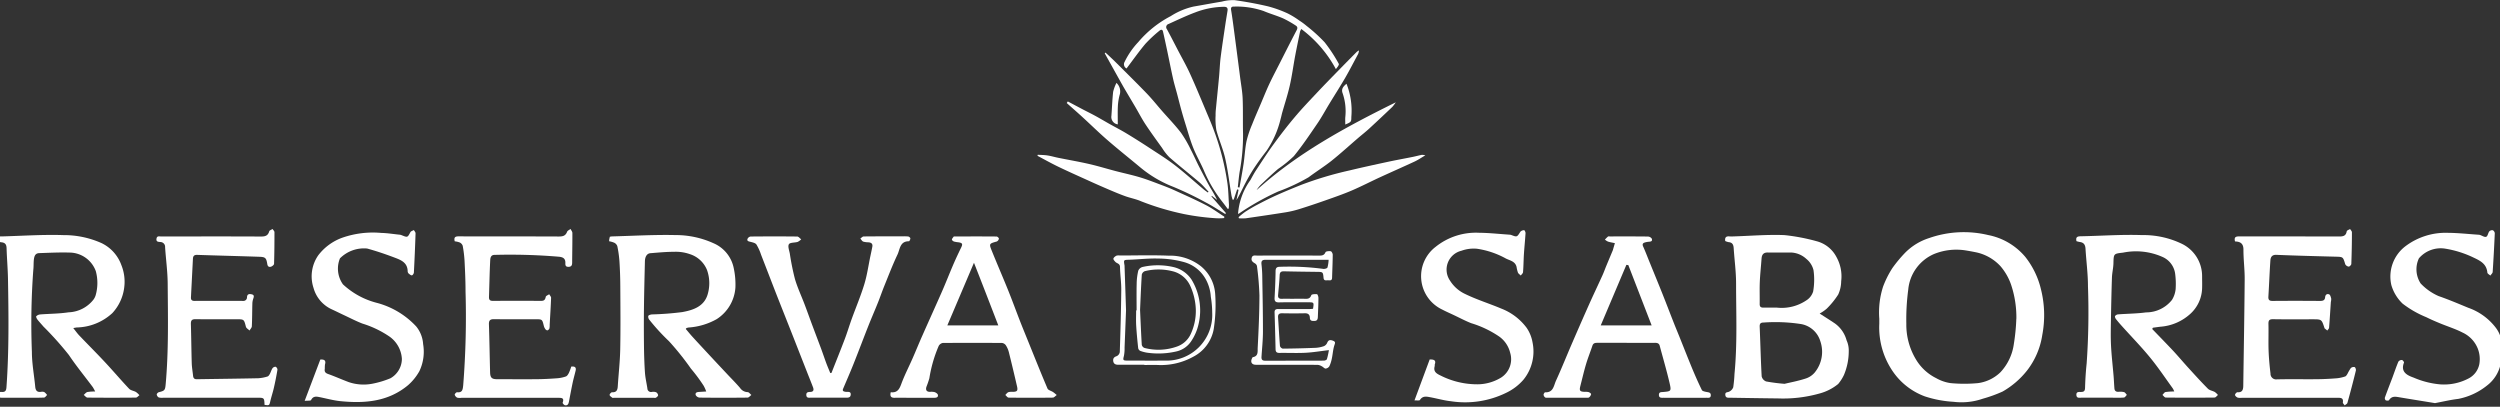
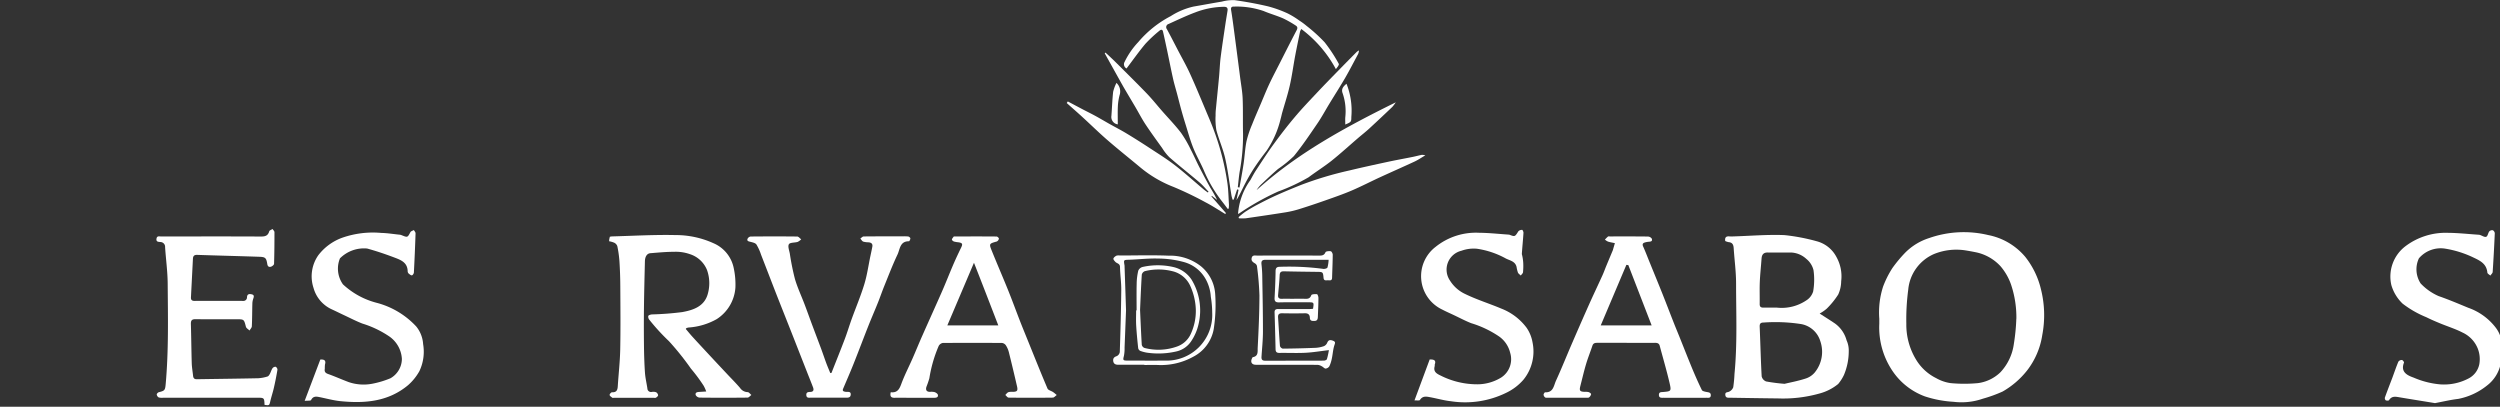
<svg xmlns="http://www.w3.org/2000/svg" width="252" height="41" viewBox="0 0 252 41">
  <rect x="0" y="0" width="252" height="41" fill="#333333" stroke="none" />
  <defs>
    <clipPath id="clip-path">
      <rect id="Rectángulo_322" data-name="Rectángulo 322" width="252" height="41" transform="translate(0.207)" fill="#fff" />
    </clipPath>
  </defs>
  <g id="Grupo_157" data-name="Grupo 157" transform="translate(-0.207)">
    <g id="Grupo_109" data-name="Grupo 109" clip-path="url(#clip-path)">
      <path id="Trazado_436" data-name="Trazado 436" d="M375.341,21.056c-.18-.238-.355-.479-.541-.713a13.877,13.877,0,0,1-1.869-3.176c-.334-.771-.761-1.5-1.072-2.283s-.524-1.574-.773-2.366q-.226-.719-.426-1.445c-.146-.528-.277-1.06-.417-1.589s-.294-1.026-.41-1.545c-.209-.934-.392-1.874-.59-2.811-.137-.647-.276-1.294-.424-1.938-.064-.276-.242-.2-.38-.077a13.533,13.533,0,0,0-1.387,1.294c-.666.79-1.262,1.64-1.91,2.494a.472.472,0,0,1-.2-.653,7.894,7.894,0,0,1,1.377-2,10.829,10.829,0,0,1,3.274-2.62A7.158,7.158,0,0,1,371.9.661c.952-.164,1.9-.342,2.853-.5a4.379,4.379,0,0,1,1.273-.146c1.134.158,2.265.363,3.379.626a11.731,11.731,0,0,1,1.98.713,8.292,8.292,0,0,1,1.172.716,6.853,6.853,0,0,1,.742.546,16.181,16.181,0,0,1,1.81,1.644,15.384,15.384,0,0,1,1.427,2.174c.058.1-.148.352-.293.532a12.337,12.337,0,0,0-3.485-4.042,1.614,1.614,0,0,0-.123.246c-.169.827-.344,1.654-.5,2.484-.184.986-.314,1.984-.536,2.961-.207.915-.5,1.81-.759,2.714-.061.216-.1.439-.166.654a9.708,9.708,0,0,1-1.419,3.221c-.452.584-.887,1.183-1.293,1.8a17.756,17.756,0,0,0-.9,1.569c-.276.528-.511,1.077-.84,1.6l.211-1.039-.14-.047-.35,1.035-.106.012a3.548,3.548,0,0,1-.112-.392c-.21-1.261-.358-2.536-.639-3.781-.218-.967-.639-1.886-.89-2.848a6.7,6.7,0,0,1-.077-1.477,4.812,4.812,0,0,1,.026-.595c.106-1.1.222-2.207.324-3.311.06-.649.077-1.3.159-1.948.145-1.145.323-2.285.491-3.427.062-.419.135-.836.2-1.254.045-.279-.036-.416-.354-.415a8.324,8.324,0,0,0-2.889.56c-.918.343-1.805.768-2.7,1.173a.33.33,0,0,0-.166.52c.374.689.729,1.389,1.091,2.084.413.794.859,1.573,1.231,2.387.555,1.214,1.062,2.45,1.581,3.681.3.722.619,1.442.883,2.18a25.744,25.744,0,0,1,1.314,5.193c.1.713.11,1.439.155,2.159a3.268,3.268,0,0,1-.024.4l-.095.035m1.011-2.183.172.024c.138-.792.291-1.581.409-2.376.114-.766.145-1.547.3-2.3a10.286,10.286,0,0,1,.561-1.675c.276-.707.585-1.4.882-2.1.279-.658.543-1.323.846-1.97.332-.71.7-1.4,1.055-2.1.566-1.113,1.127-2.229,1.708-3.334.112-.212.088-.358-.089-.467a10.592,10.592,0,0,0-1.278-.725c-.641-.279-1.321-.467-1.965-.741a8.335,8.335,0,0,0-2.985-.446c-.281-.012-.329.122-.287.373.095.571.172,1.146.249,1.72q.263,1.984.519,3.968.066.5.129,1.006c.092.734.232,1.467.263,2.2.05,1.189.008,2.382.041,3.572a20.133,20.133,0,0,1-.344,3.813c-.084.516-.125,1.038-.186,1.558" transform="translate(-251.38 0)" fill="#fff" />
      <path id="Trazado_437" data-name="Trazado 437" d="M569.216,83.8c.534.346,1.037.66,1.529.992a3.08,3.08,0,0,1,1.179,1.7,2.5,2.5,0,0,1,.22,1.134,6.169,6.169,0,0,1-.482,2.356,4.221,4.221,0,0,1-.586.916,5,5,0,0,1-1.894.962,13.532,13.532,0,0,1-4.174.492c-1.61-.017-3.22-.045-4.829-.07-.209,0-.447.034-.477-.281s.218-.245.383-.33a.8.8,0,0,0,.415-.442,13.347,13.347,0,0,0,.127-1.349c.294-3.039.162-6.087.16-9.13,0-1.183-.165-2.365-.242-3.549-.022-.337-.123-.567-.5-.6a1.58,1.58,0,0,1-.35-.112c-.06-.359.084-.5.415-.469a4.15,4.15,0,0,0,.466,0c1.7-.053,3.4-.2,5.1-.129a19.733,19.733,0,0,1,3.233.616A3.146,3.146,0,0,1,570.9,78.09a4,4,0,0,1,.481,2.451,3.276,3.276,0,0,1-.3,1.339,8.13,8.13,0,0,1-1.158,1.425,4.11,4.11,0,0,1-.713.493m-3.526,7.079c.54-.129,1.31-.273,2.051-.509a2,2,0,0,0,.972-.621,3.282,3.282,0,0,0,.57-3.165,2.473,2.473,0,0,0-2.063-1.744A16.841,16.841,0,0,0,563.6,84.7c-.33,0-.449.091-.434.433.071,1.664.109,3.33.2,4.994a.729.729,0,0,0,.449.514,17.827,17.827,0,0,0,1.869.24m-.82-7.687a4.433,4.433,0,0,0,3-.723,1.611,1.611,0,0,0,.692-.9,6.879,6.879,0,0,0,.036-2.144,2.083,2.083,0,0,0-.722-1.137,2.418,2.418,0,0,0-1.568-.647c-.773.007-1.545.012-2.318,0-.432-.007-.6.212-.629.611-.056.786-.144,1.571-.177,2.358-.031.737,0,1.475-.012,2.213-.007.287.116.376.374.374.424,0,.848,0,1.326,0" transform="translate(-385.583 -52.191)" fill="#fff" />
      <path id="Trazado_438" data-name="Trazado 438" d="M609.626,83.725a8.428,8.428,0,0,1,.388-3.268,9.869,9.869,0,0,1,.922-1.834,13.308,13.308,0,0,1,1.314-1.579,5.9,5.9,0,0,1,2.388-1.455,10.551,10.551,0,0,1,5.962-.308,6.493,6.493,0,0,1,3.749,2.212,8.365,8.365,0,0,1,1.566,3.233,10.689,10.689,0,0,1,.14,4.62,7.723,7.723,0,0,1-1.55,3.608,8.531,8.531,0,0,1-2.448,2.1,13.713,13.713,0,0,1-2,.724,6.537,6.537,0,0,1-2.953.311,11.234,11.234,0,0,1-2.884-.545A6.75,6.75,0,0,1,611.11,89.2a7.826,7.826,0,0,1-1.485-4.969c0-.17,0-.34,0-.511m13.817.014a10.341,10.341,0,0,0-.538-3.464,5.752,5.752,0,0,0-1.052-1.837,4.663,4.663,0,0,0-2.487-1.415c-.345-.068-.691-.134-1.038-.189a5.99,5.99,0,0,0-3.161.354,4.338,4.338,0,0,0-2.624,3.608,22.69,22.69,0,0,0-.192,3.428,6.775,6.775,0,0,0,1,3.648,4.9,4.9,0,0,0,2.012,1.84,4.08,4.08,0,0,0,1.46.5,14.661,14.661,0,0,0,2.742,0,3.99,3.99,0,0,0,2.276-1.1,5.185,5.185,0,0,0,1.348-2.849,20.212,20.212,0,0,0,.249-2.532" transform="translate(-419.985 -51.588)" fill="#fff" />
      <path id="Trazado_439" data-name="Trazado 439" d="M198.044,76.507c.007-.084.007-.139.016-.192.015-.082.036-.162.057-.254a1.664,1.664,0,0,1,.215-.034c2.126-.056,4.253-.184,6.376-.136a9.2,9.2,0,0,1,3.847.818,3.469,3.469,0,0,1,2.061,2.566,7.755,7.755,0,0,1,.158,1.916,4.106,4.106,0,0,1-1.892,3.177,6.675,6.675,0,0,1-2.829.841,2,2,0,0,0-.2.05c-.011,0-.018.019-.084.093.217.255.435.526.669.783.576.631,1.159,1.256,1.741,1.882q.837.9,1.678,1.794c.464.5.947.974,1.386,1.49a.959.959,0,0,0,.77.422c.125,0,.247.186.371.287-.128.092-.256.263-.385.265q-2.418.027-4.837,0a.5.5,0,0,1-.388-.252c-.077-.273.157-.31.367-.322l.69-.042a3.559,3.559,0,0,0-.266-.593,17.175,17.175,0,0,0-1.278-1.718,27.558,27.558,0,0,0-2.21-2.76,20.559,20.559,0,0,1-1.963-2.141.489.489,0,0,1-.123-.4c.04-.093.245-.148.382-.158a30.013,30.013,0,0,0,3.034-.233c1.11-.2,2.24-.565,2.585-1.841a3.95,3.95,0,0,0-.079-2.4,2.764,2.764,0,0,0-1.723-1.6,4.307,4.307,0,0,0-1.619-.237c-.787,0-1.575.077-2.362.14-.347.028-.545.335-.557.827-.036,1.515-.076,3.031-.094,4.547q-.023,1.979,0,3.958c.011.906.037,1.813.1,2.716.037.528.164,1.049.242,1.574a.371.371,0,0,0,.465.36.828.828,0,0,1,.417.035.415.415,0,0,1,.2.3c.006.079-.121.188-.213.246-.062.039-.165.015-.25.015h-3.988c-.057,0-.131.021-.166-.007-.1-.082-.261-.177-.27-.278s.162-.279.245-.275c.438.025.552-.209.576-.587.079-1.251.224-2.5.248-3.753.042-2.127.019-4.256.007-6.383q-.007-1.253-.088-2.505a11.474,11.474,0,0,0-.212-1.5.628.628,0,0,0-.3-.341,2.289,2.289,0,0,0-.529-.153" transform="translate(-136.438 -52.196)" fill="#fff" />
-       <path id="Trazado_440" data-name="Trazado 440" d="M7.59,85.257c.233.292.4.534.6.743.87.912,1.763,1.8,2.623,2.723.816.874,1.589,1.788,2.41,2.656.164.173.47.2.692.328a2.024,2.024,0,0,1,.348.322c-.12.084-.239.238-.359.24q-2.44.024-4.879,0c-.127,0-.252-.175-.378-.269.121-.1.228-.256.366-.292a4.342,4.342,0,0,1,.786-.053,3.98,3.98,0,0,0-.244-.449c-.8-1.074-1.654-2.112-2.4-3.225A32.549,32.549,0,0,0,4.578,85.1c-.2-.237-.415-.462-.605-.707-.069-.09-.15-.284-.114-.32a.648.648,0,0,1,.381-.185c.956-.076,1.923-.069,2.868-.215A3.335,3.335,0,0,0,9.65,82.364a1.547,1.547,0,0,0,.2-.413,4.533,4.533,0,0,0,.012-2.436A2.843,2.843,0,0,0,7.248,77.65c-1.024-.031-2.052.021-3.076.055-.381.012-.526.238-.564.791-.02.3-.01.6-.043.891a73.031,73.031,0,0,0-.144,8.264c0,1.172.226,2.344.336,3.517.035.377.181.579.588.52a.556.556,0,0,1,.333.028,1.364,1.364,0,0,1,.277.292c-.1.09-.2.253-.3.257-.607.026-1.216.016-1.824.016-.806,0-1.613,0-2.419,0-.214,0-.4-.016-.4-.308s.2-.282.38-.273c.35.019.441-.138.466-.474.263-3.639.217-7.281.154-10.923C.993,79.272.9,78.242.87,77.209c-.011-.357-.128-.547-.489-.592-.185-.023-.405-.03-.378-.339s.247-.252.434-.257c2.055-.056,4.113-.2,6.164-.131a9.272,9.272,0,0,1,3.845.808,3.945,3.945,0,0,1,2,2.228,4.477,4.477,0,0,1,.283,2.238,4.612,4.612,0,0,1-1.2,2.59A5.46,5.46,0,0,1,7.939,85.2c-.082.011-.164.028-.349.06" transform="translate(0 -52.191)" fill="#fff" />
-       <path id="Trazado_441" data-name="Trazado 441" d="M681.1,85.351c.7.727,1.407,1.447,2.1,2.184.514.551,1,1.131,1.505,1.687.661.724,1.319,1.453,2.01,2.148.171.172.472.208.7.335a1.714,1.714,0,0,1,.315.3c-.113.09-.226.258-.341.259q-2.461.026-4.922,0c-.112,0-.223-.172-.334-.265.1-.1.194-.266.313-.291a6.02,6.02,0,0,1,.88-.056,2.165,2.165,0,0,0-.147-.308c-.759-1.047-1.479-2.128-2.3-3.127-.89-1.086-1.874-2.094-2.814-3.139-.216-.24-.429-.484-.627-.74-.059-.077-.116-.231-.079-.29a.432.432,0,0,1,.3-.169c.943-.072,1.894-.072,2.827-.2a3.323,3.323,0,0,0,2.61-1.26,2.554,2.554,0,0,0,.369-1.091,7.894,7.894,0,0,0-.047-1.524,2.153,2.153,0,0,0-1.3-1.724,6.558,6.558,0,0,0-3.962-.423c-.954.106-.936.112-.962,1.092-.013.473-.134.943-.15,1.416-.048,1.4-.075,2.8-.1,4.2-.013.88-.038,1.761.006,2.638.052,1.038.175,2.072.261,3.108.034.409.048.818.081,1.227.021.257.168.366.43.347a1.523,1.523,0,0,1,.547.033c.112.035.189.181.282.277-.1.093-.188.256-.293.266-.379.034-.763.017-1.145.017-1.061,0-2.121,0-3.182,0-.2,0-.45.065-.471-.271s.23-.308.432-.306c.282,0,.431-.059.441-.4.025-.82.072-1.641.16-2.456a73.608,73.608,0,0,0,.134-7.8c0-1.263-.172-2.526-.248-3.791-.024-.392-.177-.621-.575-.67a2.8,2.8,0,0,1-.334-.083c-.078-.344.014-.486.391-.493,2.07-.038,4.142-.193,6.207-.121a8.9,8.9,0,0,1,3.954.846,3.614,3.614,0,0,1,2.11,3.272c0,.422.015.844,0,1.266a3.615,3.615,0,0,1-1.215,2.58,5.023,5.023,0,0,1-3,1.273c-.249.031-.5.067-.746.1l-.066.122" transform="translate(-463.953 -52.19)" fill="#fff" />
-       <path id="Trazado_442" data-name="Trazado 442" d="M724.836,75.2c-.119-.452.1-.507.44-.506,3.338.007,6.677,0,10.015.011.408,0,.723-.029.805-.523.016-.094.221-.156.34-.232.064.11.184.22.184.329,0,1.063-.022,2.126-.06,3.189,0,.1-.179.28-.262.273a.468.468,0,0,1-.352-.241c-.225-.748-.214-.741-.977-.761-1.987-.053-3.974-.1-5.96-.185-.449-.018-.586.229-.609.57-.081,1.21-.126,2.421-.2,3.631-.02.331.086.447.428.444,1.6-.015,3.2-.011,4.8,0,.284,0,.467-.069.493-.382.022-.26.208-.368.411-.274.109.05.16.27.2.423a1.213,1.213,0,0,1-.035.334c-.059.866-.11,1.731-.18,2.6-.008.1-.116.19-.178.285-.092-.074-.184-.148-.275-.223-.009-.007-.009-.026-.014-.04-.282-.871-.282-.871-1.183-.871-1.33,0-2.66.014-3.989-.009-.383-.007-.482.117-.473.485.024.893-.017,1.788.015,2.681.028.773.1,1.544.192,2.312a.57.57,0,0,0,.657.586c1.357-.033,2.716,0,4.073-.016.649-.006,1.3-.042,1.946-.092a3.783,3.783,0,0,0,.846-.183c.1-.031.174-.164.237-.266a4.509,4.509,0,0,1,.338-.581.436.436,0,0,1,.383-.1c.075.024.153.241.127.346q-.4,1.637-.854,3.263c-.028.1-.18.168-.275.251-.065-.1-.2-.21-.184-.3.067-.427-.167-.465-.5-.465q-4.838.008-9.675,0a1.238,1.238,0,0,1-.421-.014c-.115-.044-.263-.169-.272-.271s.163-.282.244-.276c.5.039.58-.261.586-.656.049-3.571.114-7.143.142-10.714.008-1-.129-2.007-.125-3.011,0-.634-.342-.8-.844-.818" transform="translate(-499.339 -50.866)" fill="#fff" />
-       <path id="Trazado_443" data-name="Trazado 443" d="M147.943,75.176c-.106-.415.072-.5.414-.494,3.366.008,6.733,0,10.1.015.4,0,.663-.078.814-.475.047-.122.228-.193.348-.287.065.135.185.271.185.406.005.993-.016,1.985-.022,2.978,0,.264-.064.432-.377.436-.3,0-.314-.175-.308-.388.013-.426-.205-.581-.615-.629a58.677,58.677,0,0,0-6.517-.189c-.393,0-.432.314-.444.55-.061,1.23-.083,2.462-.123,3.694-.008.262.084.391.365.39q2.461-.009,4.922,0c.284,0,.385-.139.436-.408.02-.1.226-.174.347-.259.067.121.194.245.19.363-.033.9-.091,1.805-.142,2.707a1.622,1.622,0,0,1-.027.379.341.341,0,0,1-.192.191c-.051.018-.159-.047-.2-.1a.979.979,0,0,1-.168-.337c-.164-.68-.16-.681-.84-.681-1.386,0-2.773.012-4.158-.008-.4-.006-.553.1-.539.521.054,1.614.075,3.229.118,4.843.015.544.177.687.72.687,1.329,0,2.659.011,3.989,0,.677-.007,1.355-.043,2.031-.093a3.409,3.409,0,0,0,.9-.184c.132-.047.236-.227.308-.369a5.538,5.538,0,0,0,.233-.626c.345-.039.525.063.438.422-.092.382-.2.76-.285,1.145-.137.646-.258,1.3-.381,1.946-.043.228-.121.437-.4.386-.1-.018-.26-.208-.24-.26.193-.5-.129-.49-.45-.49h-9.76a1.117,1.117,0,0,1-.419-.017.476.476,0,0,1-.249-.3c-.013-.069.159-.254.232-.246.552.059.575-.277.622-.7a87.642,87.642,0,0,0,.235-9.462c0-1.033-.047-2.067-.1-3.1a12.241,12.241,0,0,0-.185-1.5.582.582,0,0,0-.293-.331,2.006,2.006,0,0,0-.51-.119" transform="translate(-101.901 -50.857)" fill="#fff" />
      <path id="Trazado_444" data-name="Trazado 444" d="M62.252,91.667c-.028-.717-.028-.717-.785-.717h-9.42a1.261,1.261,0,0,1-.461-.028.413.413,0,0,1-.2-.3c-.006-.073.127-.209.218-.23.585-.14.629-.2.686-.834.3-3.366.226-6.741.2-10.113-.009-1.226-.183-2.451-.261-3.677a.483.483,0,0,0-.489-.512c-.17-.025-.425,0-.38-.323s.273-.238.453-.238c3.366,0,6.732-.011,10.1.007.428,0,.691-.094.814-.528.029-.1.219-.156.334-.233.067.107.192.214.192.321,0,1.064-.006,2.127-.04,3.19,0,.1-.183.252-.308.29-.186.056-.333,0-.375-.264-.1-.622-.192-.715-.808-.736-2.087-.072-4.175-.12-6.261-.191-.3-.01-.412.117-.426.384q-.1,1.948-.2,3.9c-.013.251.1.356.354.355q2.44-.007,4.88,0a.361.361,0,0,0,.416-.375c.021-.347.265-.339.488-.284.278.069.2.269.131.472a1.624,1.624,0,0,0-.08.493c-.02.751-.016,1.5-.051,2.253-.007.146-.151.285-.232.427-.126-.125-.328-.232-.366-.38-.194-.752-.179-.755-.949-.755-1.372,0-2.744.012-4.116-.008-.379-.006-.492.123-.482.49.04,1.317.047,2.634.087,3.951.013.422.091.842.134,1.264.024.234.123.353.378.349,2.063-.035,4.126-.055,6.189-.1a3.891,3.891,0,0,0,.932-.175c.1-.027.183-.156.238-.258.1-.185.153-.4.268-.572a.378.378,0,0,1,.315-.154.356.356,0,0,1,.186.295q-.152.919-.361,1.828c-.105.463-.259.915-.367,1.377-.092.4-.1.411-.577.343" transform="translate(-35.38 -50.86)" fill="#fff" />
      <path id="Trazado_445" data-name="Trazado 445" d="M509.158,87.057c-.962,0-1.924,0-2.886,0-.233,0-.406.035-.491.287-.208.622-.454,1.232-.641,1.86-.217.728-.387,1.47-.576,2.206-.122.475-.042.574.46.588a1.283,1.283,0,0,1,.378.028c.1.034.252.142.246.206a.587.587,0,0,1-.2.322c-.049.047-.161.038-.245.038q-1.974,0-3.947,0c-.084,0-.192.01-.246-.035a.407.407,0,0,1-.153-.267c0-.087.107-.249.159-.247.83.045.868-.68,1.092-1.168.557-1.214,1.051-2.457,1.581-3.683q.848-1.965,1.717-3.92c.452-1.011.929-2.011,1.387-3.02.138-.3.25-.622.378-.932.226-.545.455-1.088.682-1.633a.379.379,0,0,0,.007-.042l.185-.635c-.232-.05-.468-.086-.694-.157a1.36,1.36,0,0,1-.31-.2,3.1,3.1,0,0,1,.307-.307c.045-.035.137-.013.208-.013,1.273,0,2.546-.007,3.82.01a.5.5,0,0,1,.394.222c.091.294-.159.29-.36.309a1.835,1.835,0,0,0-.333.065c-.22.063-.288.179-.182.412.207.459.388.93.577,1.4.461,1.133.927,2.264,1.381,3.4.38.953.744,1.912,1.12,2.866.189.482.39.96.583,1.44.435,1.082.859,2.167,1.305,3.244.3.714.61,1.422.952,2.115.057.115.3.16.462.193.214.043.448.039.439.341s-.26.244-.444.245q-2.164.007-4.329,0c-.206,0-.455.038-.457-.292,0-.3.227-.273.422-.289.792-.067.844-.079.66-.873-.294-1.27-.665-2.523-1-3.783-.068-.254-.244-.3-.483-.3-.976.01-1.952,0-2.928,0m.242-7.835-.193-.025-2.583,6.1h5.129L509.4,79.221" transform="translate(-345.058 -52.5)" fill="#fff" />
      <path id="Trazado_446" data-name="Trazado 446" d="M289.235,92.058c.81.1.937-.525,1.164-1.1.309-.781.693-1.533,1.031-2.3s.655-1.557,1-2.33c.656-1.486,1.33-2.964,1.982-4.451.383-.874.729-1.764,1.106-2.64.254-.591.527-1.174.809-1.752.178-.366.137-.474-.258-.538a2.8,2.8,0,0,1-.458-.077c-.088-.03-.218-.139-.212-.2.012-.1.113-.2.182-.3.012-.016.054-.014.082-.014,1.414,0,2.828-.006,4.242.007.083,0,.238.15.231.214a.394.394,0,0,1-.209.287c-.775.217-.8.218-.5.954.536,1.332,1.11,2.648,1.647,3.979.414,1.026.792,2.066,1.194,3.1.292.748.6,1.491.9,2.235.616,1.521,1.223,3.046,1.868,4.555.071.166.369.229.554.352.133.089.252.2.378.3-.132.092-.263.262-.4.264q-2.227.029-4.454,0c-.112,0-.221-.173-.332-.266.1-.1.193-.238.316-.286a1.433,1.433,0,0,1,.462-.031c.406-.012.5-.115.411-.521q-.4-1.746-.834-3.485a2.316,2.316,0,0,0-.3-.685.553.553,0,0,0-.384-.236q-2.99-.022-5.981,0a.59.59,0,0,0-.41.314,13.589,13.589,0,0,0-.934,3.235,8.752,8.752,0,0,1-.3.878c-.09.308.011.5.366.5a1.377,1.377,0,0,1,.463.028c.129.046.3.158.328.27.055.244-.14.3-.347.3q-1.336,0-2.673,0c-.438,0-.877-.015-1.315,0-.388.017-.515-.146-.416-.558m8.39-13.053-2.686,6.318h5.139c-.417-1.081-.813-2.113-1.213-3.142s-.8-2.062-1.24-3.176" transform="translate(-199.24 -52.522)" fill="#fff" />
      <path id="Trazado_447" data-name="Trazado 447" d="M778.5,91.76c-1.2-.2-2.363-.382-3.523-.578-.411-.069-.813-.175-1.1.283-.035.056-.237.055-.33.012a.3.3,0,0,1-.088-.274c.241-.671.5-1.334.754-2,.2-.54.384-1.088.606-1.619a.428.428,0,0,1,.352-.173c.081,0,.239.209.216.266-.379.959.35,1.292.966,1.51a8.665,8.665,0,0,0,2.69.684,5.308,5.308,0,0,0,2.858-.6,2.069,2.069,0,0,0,1.077-1.43,2.921,2.921,0,0,0-.152-1.571,3,3,0,0,0-1.53-1.619c-.721-.373-1.508-.616-2.261-.927-.468-.193-.935-.391-1.387-.619a10.2,10.2,0,0,1-2.4-1.372,4.205,4.205,0,0,1-1.137-1.875,3.836,3.836,0,0,1,1.405-3.9,6.72,6.72,0,0,1,4.284-1.363c1.042.008,2.083.124,3.124.193a.512.512,0,0,1,.125.023c.211.07.457.243.62.184s.185-.377.317-.546a.4.4,0,0,1,.352-.116.386.386,0,0,1,.2.306q-.084,1.95-.212,3.9c-.008.127-.153.245-.235.367-.105-.1-.292-.191-.3-.3-.081-.866-.679-1.18-1.377-1.509a10.373,10.373,0,0,0-2.829-.9,2.887,2.887,0,0,0-2.694.969,2.6,2.6,0,0,0,.177,2.535,5.534,5.534,0,0,0,1.807,1.27c1.016.35,2.007.775,3,1.183a5.958,5.958,0,0,1,2.71,1.937,3.064,3.064,0,0,1,.679,1.966,7.907,7.907,0,0,1-.127,1.728,3.7,3.7,0,0,1-1.38,2.2,6.641,6.641,0,0,1-2.911,1.351c-.79.092-1.568.282-2.35.428" transform="translate(-532.857 -51.126)" fill="#fff" />
      <path id="Trazado_448" data-name="Trazado 448" d="M100.96,87.346c.381-.023.6.071.471.506a4.191,4.191,0,0,0-.017.423c-.053.287.046.427.331.529.7.248,1.372.553,2.065.812a4.653,4.653,0,0,0,2.381.171,9.267,9.267,0,0,0,1.844-.554,2.267,2.267,0,0,0,1.149-1.942,2.952,2.952,0,0,0-1.273-2.276A10.173,10.173,0,0,0,105.2,83.72c-.651-.253-1.275-.58-1.91-.876-.382-.179-.759-.368-1.143-.544a3.358,3.358,0,0,1-1.872-2.179,3.71,3.71,0,0,1,.481-3.283,5.3,5.3,0,0,1,2.448-1.781,9.361,9.361,0,0,1,3.914-.472c.59.012,1.178.11,1.767.17a.911.911,0,0,1,.248.047c.63.257.619.253.913-.3.055-.1.23-.142.349-.21.058.112.171.226.167.336q-.064,1.973-.168,3.946c-.006.105-.119.273-.2.287s-.225-.1-.319-.177a.339.339,0,0,1-.108-.224c-.009-.921-.727-1.166-1.388-1.415-.886-.335-1.786-.638-2.7-.889a3.418,3.418,0,0,0-2.737.992,2.733,2.733,0,0,0,.3,2.618,7.887,7.887,0,0,0,3.351,1.85,8.305,8.305,0,0,1,4.039,2.4,3.125,3.125,0,0,1,.694,1.786,4.542,4.542,0,0,1-.386,2.733,5.379,5.379,0,0,1-1.121,1.385c-1.991,1.671-4.364,1.868-6.816,1.623-.735-.074-1.457-.279-2.185-.422-.324-.064-.6-.062-.786.306-.048.094-.356.053-.648.086l1.578-4.169" transform="translate(-68.467 -51.105)" fill="#fff" />
-       <path id="Trazado_449" data-name="Trazado 449" d="M460.537,87.387c.411-.006.67.058.518.5-.018.051.006.116-.009.169-.145.514.119.729.559.935a8.2,8.2,0,0,0,3.769.9,4.623,4.623,0,0,0,2.367-.679,2.2,2.2,0,0,0,.911-2.5,2.817,2.817,0,0,0-1.111-1.64,10.344,10.344,0,0,0-2.819-1.343c-.608-.239-1.189-.551-1.781-.83-.379-.179-.765-.347-1.137-.542a3.721,3.721,0,0,1-.676-6.314,6.484,6.484,0,0,1,4.392-1.427c1.014.01,2.027.122,3.041.19a.722.722,0,0,1,.208.036c.579.223.568.217.919-.339a.525.525,0,0,1,.382-.145c.042,0,.139.2.132.3-.044.714-.119,1.426-.165,2.14C470,77.4,470,78,469.949,78.589c-.009.118-.147.225-.226.337-.1-.1-.236-.179-.288-.3a3.315,3.315,0,0,1-.137-.567c-.148-.616-.751-.646-1.172-.9a8.618,8.618,0,0,0-2.817-.932,3.571,3.571,0,0,0-1.562.2,1.954,1.954,0,0,0-1.157,3.013,3.561,3.561,0,0,0,1.518,1.344c1.178.576,2.445.965,3.657,1.477a5.776,5.776,0,0,1,2.552,1.941,3.714,3.714,0,0,1,.592,1.472A4.507,4.507,0,0,1,470,89.418a5.328,5.328,0,0,1-1.785,1.347,9.4,9.4,0,0,1-5.533.833c-.694-.075-1.375-.271-2.064-.4-.386-.07-.781-.172-1.061.275-.05.08-.307.03-.55.045l1.534-4.134" transform="translate(-316.221 -51.153)" fill="#fff" />
+       <path id="Trazado_449" data-name="Trazado 449" d="M460.537,87.387c.411-.006.67.058.518.5-.018.051.006.116-.009.169-.145.514.119.729.559.935a8.2,8.2,0,0,0,3.769.9,4.623,4.623,0,0,0,2.367-.679,2.2,2.2,0,0,0,.911-2.5,2.817,2.817,0,0,0-1.111-1.64,10.344,10.344,0,0,0-2.819-1.343c-.608-.239-1.189-.551-1.781-.83-.379-.179-.765-.347-1.137-.542a3.721,3.721,0,0,1-.676-6.314,6.484,6.484,0,0,1,4.392-1.427c1.014.01,2.027.122,3.041.19c.579.223.568.217.919-.339a.525.525,0,0,1,.382-.145c.042,0,.139.2.132.3-.044.714-.119,1.426-.165,2.14C470,77.4,470,78,469.949,78.589c-.009.118-.147.225-.226.337-.1-.1-.236-.179-.288-.3a3.315,3.315,0,0,1-.137-.567c-.148-.616-.751-.646-1.172-.9a8.618,8.618,0,0,0-2.817-.932,3.571,3.571,0,0,0-1.562.2,1.954,1.954,0,0,0-1.157,3.013,3.561,3.561,0,0,0,1.518,1.344c1.178.576,2.445.965,3.657,1.477a5.776,5.776,0,0,1,2.552,1.941,3.714,3.714,0,0,1,.592,1.472A4.507,4.507,0,0,1,470,89.418a5.328,5.328,0,0,1-1.785,1.347,9.4,9.4,0,0,1-5.533.833c-.694-.075-1.375-.271-2.064-.4-.386-.07-.781-.172-1.061.275-.05.08-.307.03-.55.045l1.534-4.134" transform="translate(-316.221 -51.153)" fill="#fff" />
      <path id="Trazado_450" data-name="Trazado 450" d="M251.344,90.09c.447-1.136.905-2.268,1.338-3.409.25-.658.45-1.333.69-2,.426-1.176.915-2.333,1.28-3.527.282-.923.414-1.892.613-2.841.066-.315.137-.628.195-.944.053-.294-.111-.412-.378-.438a1.969,1.969,0,0,1-.542-.071c-.119-.048-.195-.2-.29-.311.112-.072.222-.206.335-.208,1.3-.015,2.6-.01,3.9-.01a3.861,3.861,0,0,1,.593.014c.084.013.213.123.215.191,0,.1-.092.292-.144.291-.92-.012-.9.815-1.156,1.344-.488,1.026-.894,2.092-1.322,3.146-.227.558-.421,1.13-.645,1.689-.32.8-.664,1.582-.979,2.379-.506,1.281-.989,2.571-1.5,3.85-.328.823-.685,1.633-1.03,2.449-.106.251.05.28.241.316s.533-.082.524.261c-.011.383-.348.33-.614.33-1.132,0-2.263,0-3.395,0-.2,0-.456.065-.469-.272-.011-.292.2-.3.4-.306.329-.012.376-.2.278-.463-.189-.5-.389-.99-.584-1.485q-.677-1.724-1.353-3.449c-.564-1.434-1.134-2.866-1.7-4.3-.537-1.375-1.063-2.753-1.6-4.128a5.016,5.016,0,0,0-.469-1.036c-.11-.159-.4-.218-.615-.272-.184-.045-.363-.076-.282-.3a.417.417,0,0,1,.3-.232c1.57-.015,3.14-.017,4.71,0,.133,0,.265.184.4.282a1.337,1.337,0,0,1-.354.259c-.3.093-.766.047-.883.233-.132.212.029.62.088.938a25.43,25.43,0,0,0,.517,2.567c.261.886.66,1.729.989,2.6.273.72.529,1.447.8,2.169s.534,1.416.8,2.126c.2.529.375,1.063.571,1.592.125.336.269.666.405,1l.117-.02" transform="translate(-167.321 -52.506)" fill="#fff" />
      <path id="Trazado_451" data-name="Trazado 451" d="M401.835,32.759a6.68,6.68,0,0,1,1.249-3.415c.188-.345.373-.694.589-1.021.588-.893,1.167-1.8,1.8-2.659.676-.927,1.38-1.835,2.12-2.711.706-.837,1.467-1.629,2.217-2.429.643-.685,1.3-1.356,1.956-2.029q1.012-1.038,2.033-2.068a1.739,1.739,0,0,1,.231-.152,1.644,1.644,0,0,1-.079.343c-.43.8-.847,1.614-1.3,2.4-.518.891-1.076,1.76-1.612,2.641-.4.654-.761,1.333-1.192,1.964-.766,1.122-1.525,2.255-2.381,3.306a11.879,11.879,0,0,1-1.6,1.3c-.561.479-1.1.99-1.635,1.495a2.9,2.9,0,0,0-.52.632c4.158-3.758,9.026-6.378,14.025-8.847a3.58,3.58,0,0,1-.355.469q-1.152,1.1-2.324,2.181c-.368.337-.763.644-1.142.969-.892.766-1.761,1.561-2.679,2.294C410.5,28,409.7,28.5,408.955,29.06a18.939,18.939,0,0,1-3.073,1.439,25.866,25.866,0,0,0-3.918,2.2.816.816,0,0,1-.129.059" transform="translate(-276.835 -11.195)" fill="#fff" />
      <path id="Trazado_452" data-name="Trazado 452" d="M346.43,21.886c.5.266,1,.533,1.508.8.422.221.851.43,1.269.658.478.261.945.54,1.42.807.57.32,1.153.617,1.712.955q1.2.726,2.376,1.5c.849.556,1.715,1.093,2.516,1.714.993.769,1.926,1.616,2.888,2.426.136.115.285.214.428.321l.074-.079c-.309-.319-.594-.667-.93-.953-1-.849-2.028-1.658-3.016-2.516a5.15,5.15,0,0,1-.728-.929c-.565-.788-1.139-1.57-1.674-2.379-.377-.57-.691-1.181-1.038-1.772-.37-.63-.747-1.256-1.115-1.887-.205-.351-.4-.708-.6-1.063q-.684-1.227-1.366-2.454l.078-.073c.352.332.712.657,1.055,1,1.037,1.033,2.081,2.061,3.1,3.116.547.567,1.038,1.188,1.558,1.782.637.728,1.316,1.423,1.9,2.189a11.755,11.755,0,0,1,.985,1.7c.3.571.557,1.165.852,1.74.365.713.738,1.423,1.129,2.121a11.493,11.493,0,0,1,.672,1.206l-.527-.41-.044.06,1.467,1.679-.082.086c-.65-.39-1.283-.814-1.956-1.162a34.46,34.46,0,0,0-3.267-1.571,11.959,11.959,0,0,1-3.355-1.98c-1.1-.918-2.221-1.807-3.3-2.743-.864-.749-1.68-1.554-2.525-2.326-.516-.473-1.045-.931-1.568-1.4l.108-.162" transform="translate(-238.592 -11.663)" fill="#fff" />
-       <path id="Trazado_453" data-name="Trazado 453" d="M336.862,49.978c.328.021.659.018.982.067.37.056.731.165,1.1.24,1.031.208,2.07.387,3.1.622.9.206,1.781.478,2.673.712.814.213,1.641.387,2.446.629.73.219,1.443.5,2.159.768.459.172.916.352,1.362.556,1.059.484,2.126.955,3.16,1.49.64.331,1.226.767,1.836,1.156l-.011.141a5.54,5.54,0,0,1-.78.02,23.589,23.589,0,0,1-3.261-.421,26.679,26.679,0,0,1-4.344-1.294c-.5-.221-1.046-.318-1.559-.5-.564-.2-1.118-.435-1.67-.67-.7-.3-1.386-.6-2.074-.915-1.012-.458-2.028-.91-3.029-1.392-.71-.342-1.4-.729-2.1-1.1l.016-.106" transform="translate(-232.063 -34.378)" fill="#fff" />
      <path id="Trazado_454" data-name="Trazado 454" d="M420.862,50.048c-.414.242-.732.463-1.078.624-1.164.542-2.341,1.057-3.508,1.594-.955.44-1.889.926-2.855,1.338-.865.369-1.757.676-2.645.989s-1.768.608-2.66.885a9.751,9.751,0,0,1-1.356.317c-1.329.213-2.661.407-3.994.6a5.008,5.008,0,0,1-.7,0l-.028-.115a7.7,7.7,0,0,1,.667-.539c.4-.258.809-.5,1.23-.72.63-.33,1.265-.654,1.914-.945.832-.373,1.676-.721,2.523-1.059a35.236,35.236,0,0,1,4.829-1.442c1.281-.309,2.569-.588,3.857-.866.836-.18,1.679-.331,2.518-.5.312-.063.619-.148.931-.209a1.4,1.4,0,0,1,.351.047" transform="translate(-276.979 -34.391)" fill="#fff" />
      <path id="Trazado_455" data-name="Trazado 455" d="M410.453,85.9c.311,0,.622,0,.934,0s.642.078.792-.361c.033-.1.376-.119.571-.1.06,0,.149.242.148.372,0,.637-.034,1.273-.058,1.91-.008.231-.058.416-.358.417-.251,0-.44-.007-.45-.34-.009-.3-.179-.442-.5-.435-.763.017-1.527.015-2.291,0-.316-.006-.432.116-.411.427.066.957.112,1.916.191,2.872a.4.4,0,0,0,.282.266q1.651-.015,3.3-.082a3.006,3.006,0,0,0,.855-.172.645.645,0,0,0,.323-.336c.127-.3.3-.315.574-.212.3.111.222.237.145.479-.133.414-.154.861-.245,1.29a3.5,3.5,0,0,1-.25.8.523.523,0,0,1-.379.243c-.118.006-.238-.154-.368-.219a1.055,1.055,0,0,0-.426-.157c-2.079-.01-4.157-.006-6.236-.008-.411,0-.572-.263-.4-.635.024-.051.057-.128.1-.135.57-.1.461-.6.479-.936.092-1.764.173-3.532.176-5.3a28.873,28.873,0,0,0-.251-2.954.444.444,0,0,0-.214-.268c-.208-.125-.381-.255-.319-.532.072-.325.34-.247.551-.247q3.075-.007,6.151,0c.3,0,.584.037.742-.338.04-.1.354-.125.528-.1.087.014.2.227.2.35-.006.778-.042,1.556-.065,2.333-.01.325-.254.243-.435.245s-.4.07-.427-.255c-.052-.59-.069-.586-.671-.594-1.1-.014-2.2-.027-3.306-.054-.3-.007-.431.075-.445.4-.031.661-.1,1.321-.158,1.981-.026.3.1.4.393.39.409-.019.82,0,1.23,0m3.49,5.174c-.858.1-1.6.228-2.354.266-.874.044-1.753,0-2.629.014-.271,0-.379-.1-.385-.374q-.041-1.848-.1-3.694c-.01-.292.123-.357.383-.355,1.06.009,2.121.005,3.181,0,.107,0,.214-.017.313-.025.1-.655.1-.655-.5-.654-.976,0-1.951-.014-2.926.008-.36.008-.468-.117-.45-.464.048-.89.088-1.782.1-2.673,0-.36.138-.455.477-.452a26.244,26.244,0,0,1,4.326.212c.137.024.393-.048.427-.138a3.521,3.521,0,0,0,.117-.779h-.7c-1.88,0-3.76.006-5.641,0-.331,0-.466.1-.428.441.044.393.073.789.079,1.184.031,1.869.072,3.738.07,5.608,0,.847-.092,1.694-.146,2.54-.016.255.058.4.348.4,1.979,0,3.958,0,5.938-.008.107,0,.28-.07.308-.148a7.682,7.682,0,0,0,.2-.908" transform="translate(-279.793 -55.785)" fill="#fff" />
      <path id="Trazado_456" data-name="Trazado 456" d="M364.522,93.491c-.877,0-1.753,0-2.629,0-.28,0-.474-.092-.508-.383-.03-.26.09-.4.358-.487a.556.556,0,0,0,.305-.411c.067-2.08.128-4.161.149-6.242.008-.776-.115-1.552-.127-2.329-.006-.36-.305-.349-.464-.514-.092-.1-.226-.243-.2-.335.027-.117.179-.227.3-.292a.781.781,0,0,1,.334-.02c1.64,0,3.282-.05,4.92.017a5.034,5.034,0,0,1,3.229,1.038,3.932,3.932,0,0,1,1.471,2.767,16.06,16.06,0,0,1-.143,3.591,3.906,3.906,0,0,1-2.046,2.782,6.712,6.712,0,0,1-3.591.842c-.452-.016-.9,0-1.357,0v-.026m-1.848-5.459c-.045,1.18-.093,2.453-.145,3.726a3.881,3.881,0,0,1-.064.839c-.111.417-.1.476.323.477,1.258,0,2.516.012,3.774,0a4.61,4.61,0,0,0,4.8-4.848,10.006,10.006,0,0,0-.14-1.584,4.183,4.183,0,0,0-.487-1.725,3.585,3.585,0,0,0-2.242-1.78,9.959,9.959,0,0,0-2.576-.349c-.966-.031-1.936.085-2.9.119-.589.02-.589,0-.493.575a1.015,1.015,0,0,1,.005.127c.048,1.443.1,2.887.147,4.426" transform="translate(-248.966 -56.724)" fill="#fff" />
      <path id="Trazado_457" data-name="Trazado 457" d="M361.31,26.768A1.164,1.164,0,0,1,361.629,28a5.638,5.638,0,0,0-.174,1.109c-.028.6-.008,1.211-.008,1.841a.751.751,0,0,1-.642-.866c.061-.8.085-1.612.174-2.412a4.061,4.061,0,0,1,.331-.9" transform="translate(-248.567 -18.413)" fill="#fff" />
      <path id="Trazado_458" data-name="Trazado 458" d="M436.011,27.046a7.382,7.382,0,0,1,.487,3.344c0,.5-.013.514-.611.767,0-.262-.014-.491,0-.718a5.6,5.6,0,0,0-.27-2.445c-.16-.422.079-.687.392-.947" transform="translate(-300.076 -18.604)" fill="#fff" />
      <path id="Trazado_459" data-name="Trazado 459" d="M368.848,90.217c0-.906-.015-1.813.007-2.718a6.043,6.043,0,0,1,.16-1.283.647.647,0,0,1,.43-.376,7.035,7.035,0,0,1,3.1.005,3,3,0,0,1,1.841,1.269,5.979,5.979,0,0,1,.711,4.467,5.068,5.068,0,0,1-.774,1.783,2.43,2.43,0,0,1-1.423.98,8.009,8.009,0,0,1-2.843.155,3.372,3.372,0,0,1-.851-.206.388.388,0,0,1-.2-.277c-.08-.755-.155-1.511-.2-2.268-.03-.508-.006-1.02-.006-1.53h.048m.348-.06c.053,1.156.1,2.344.173,3.531a.442.442,0,0,0,.274.313,5.546,5.546,0,0,0,3.27-.14,2.386,2.386,0,0,0,1.336-1.15,5.483,5.483,0,0,0,.568-2.539,6.211,6.211,0,0,0-.539-2.375,2.635,2.635,0,0,0-1.842-1.537,5.729,5.729,0,0,0-2.754,0,.5.5,0,0,0-.31.343c-.076,1.172-.12,2.347-.175,3.556" transform="translate(-254.071 -58.929)" fill="#fff" />
    </g>
  </g>
</svg>